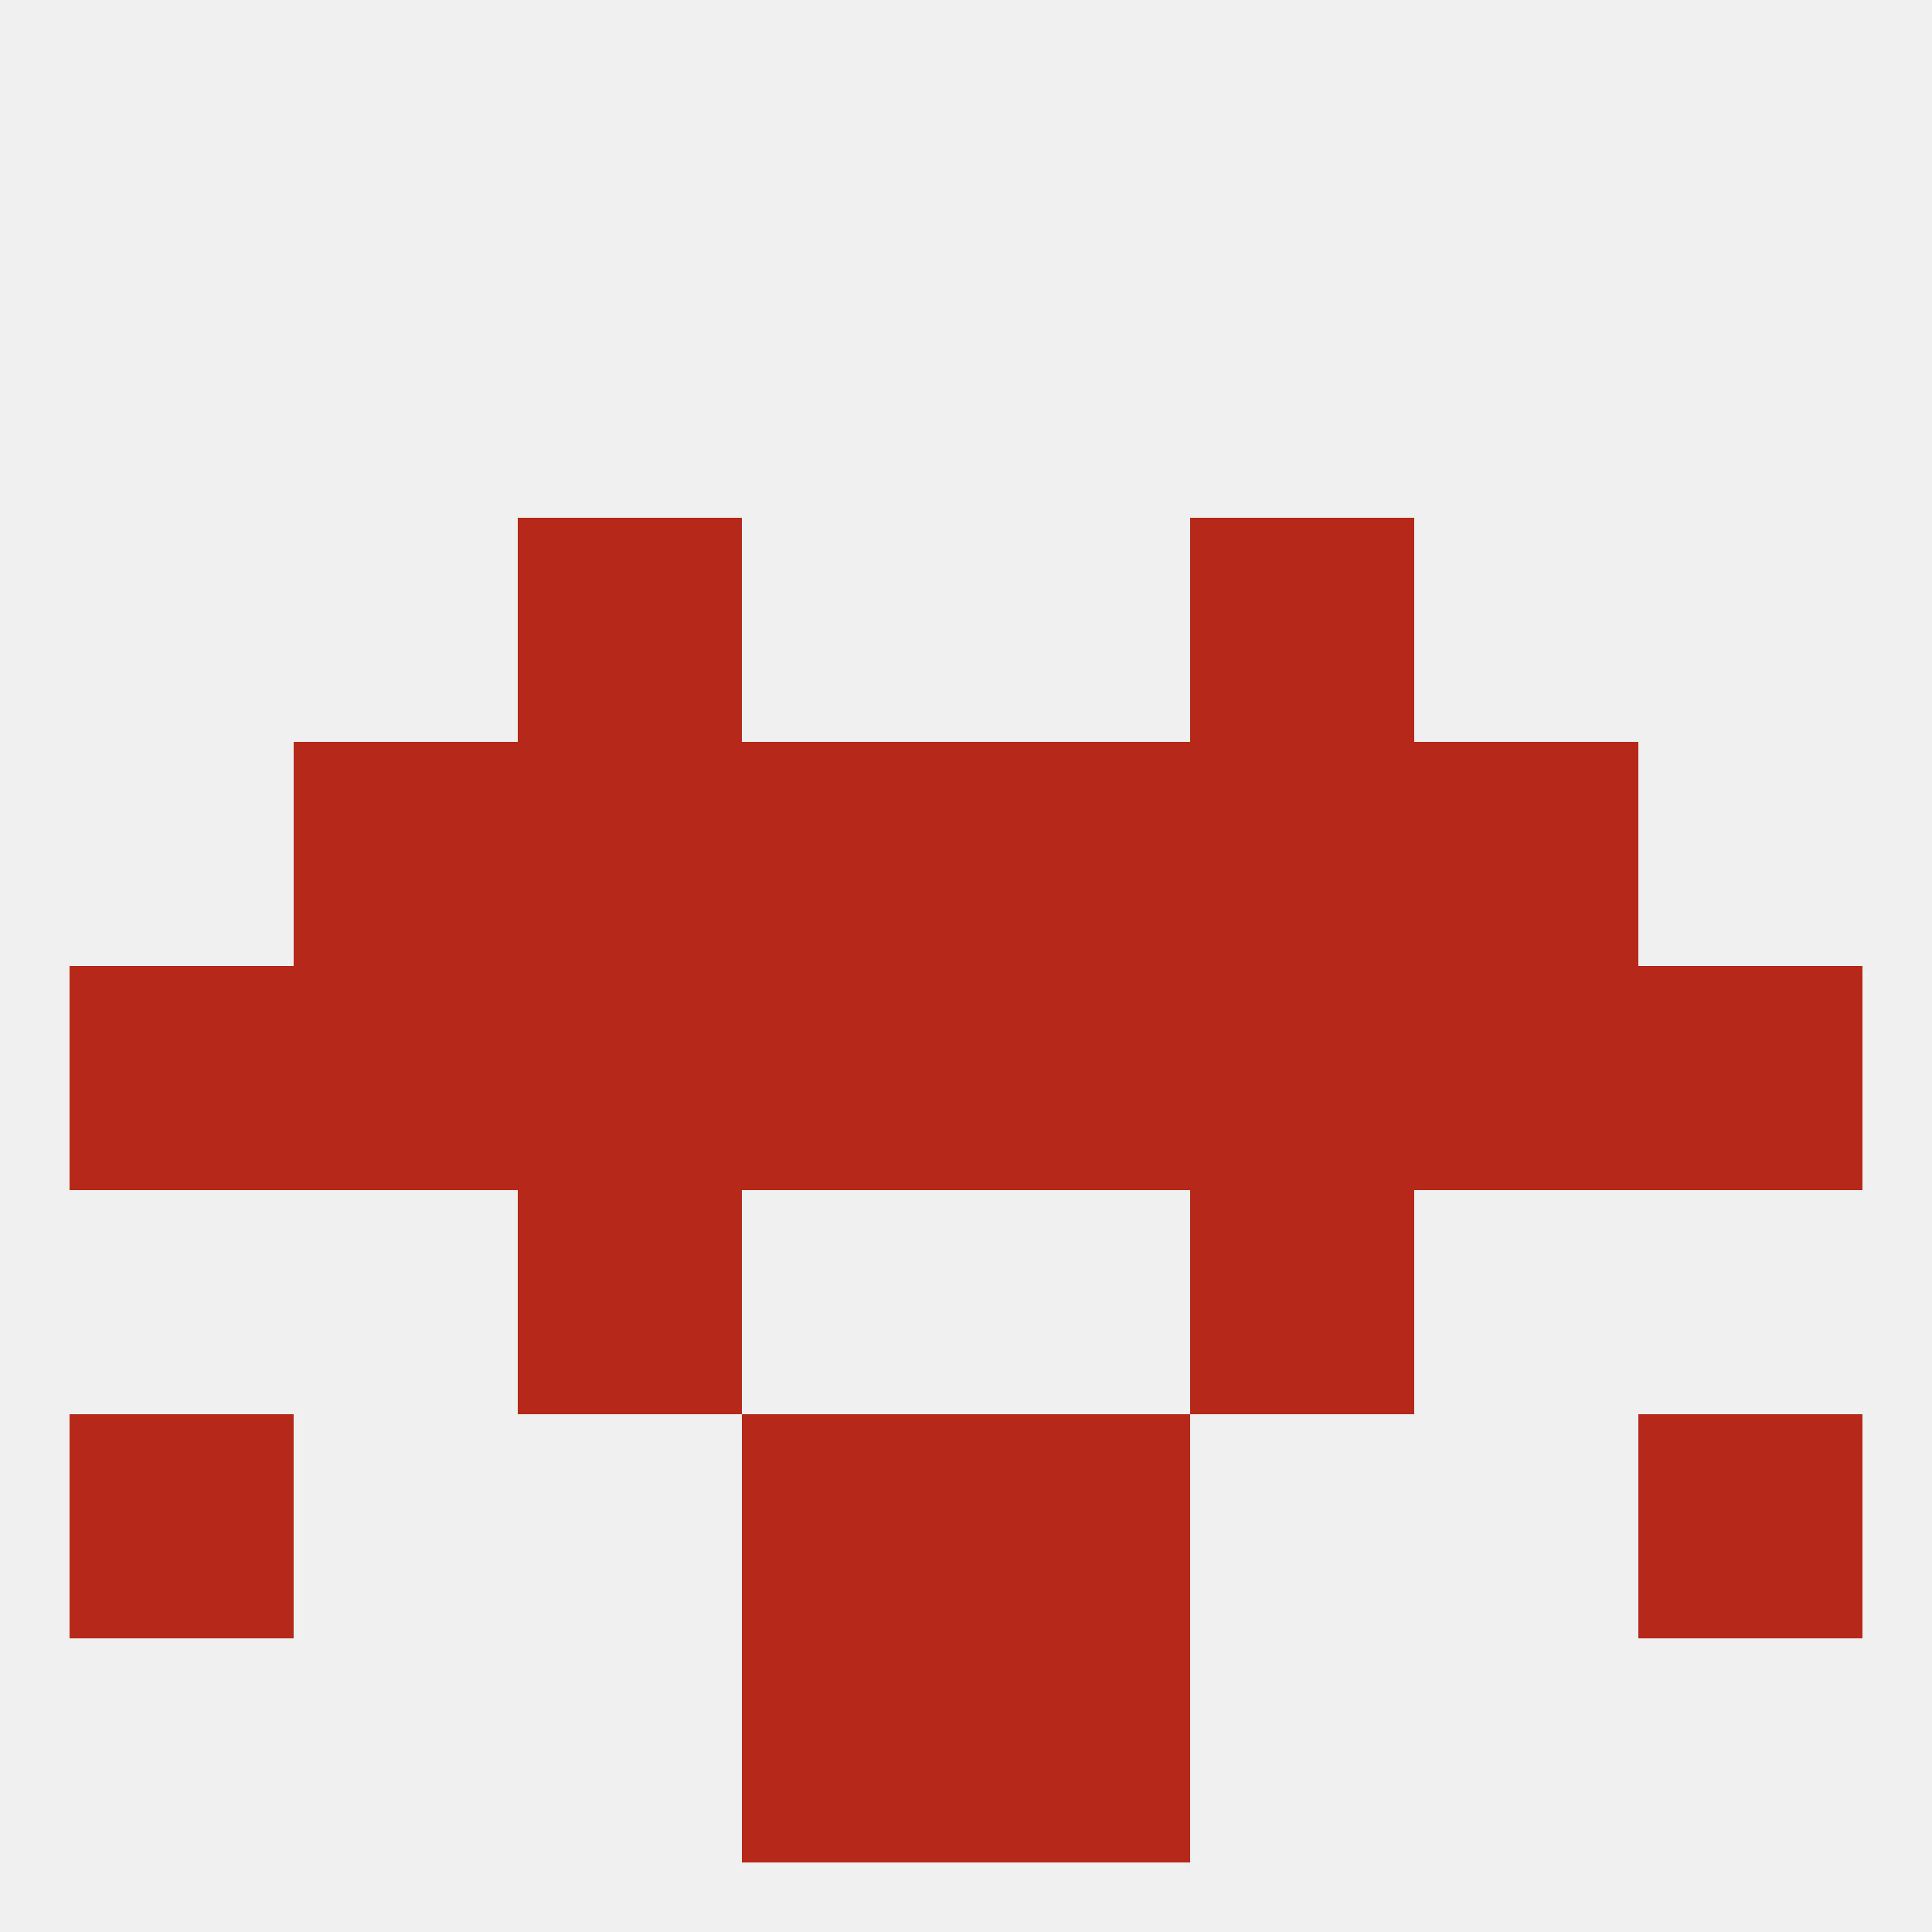
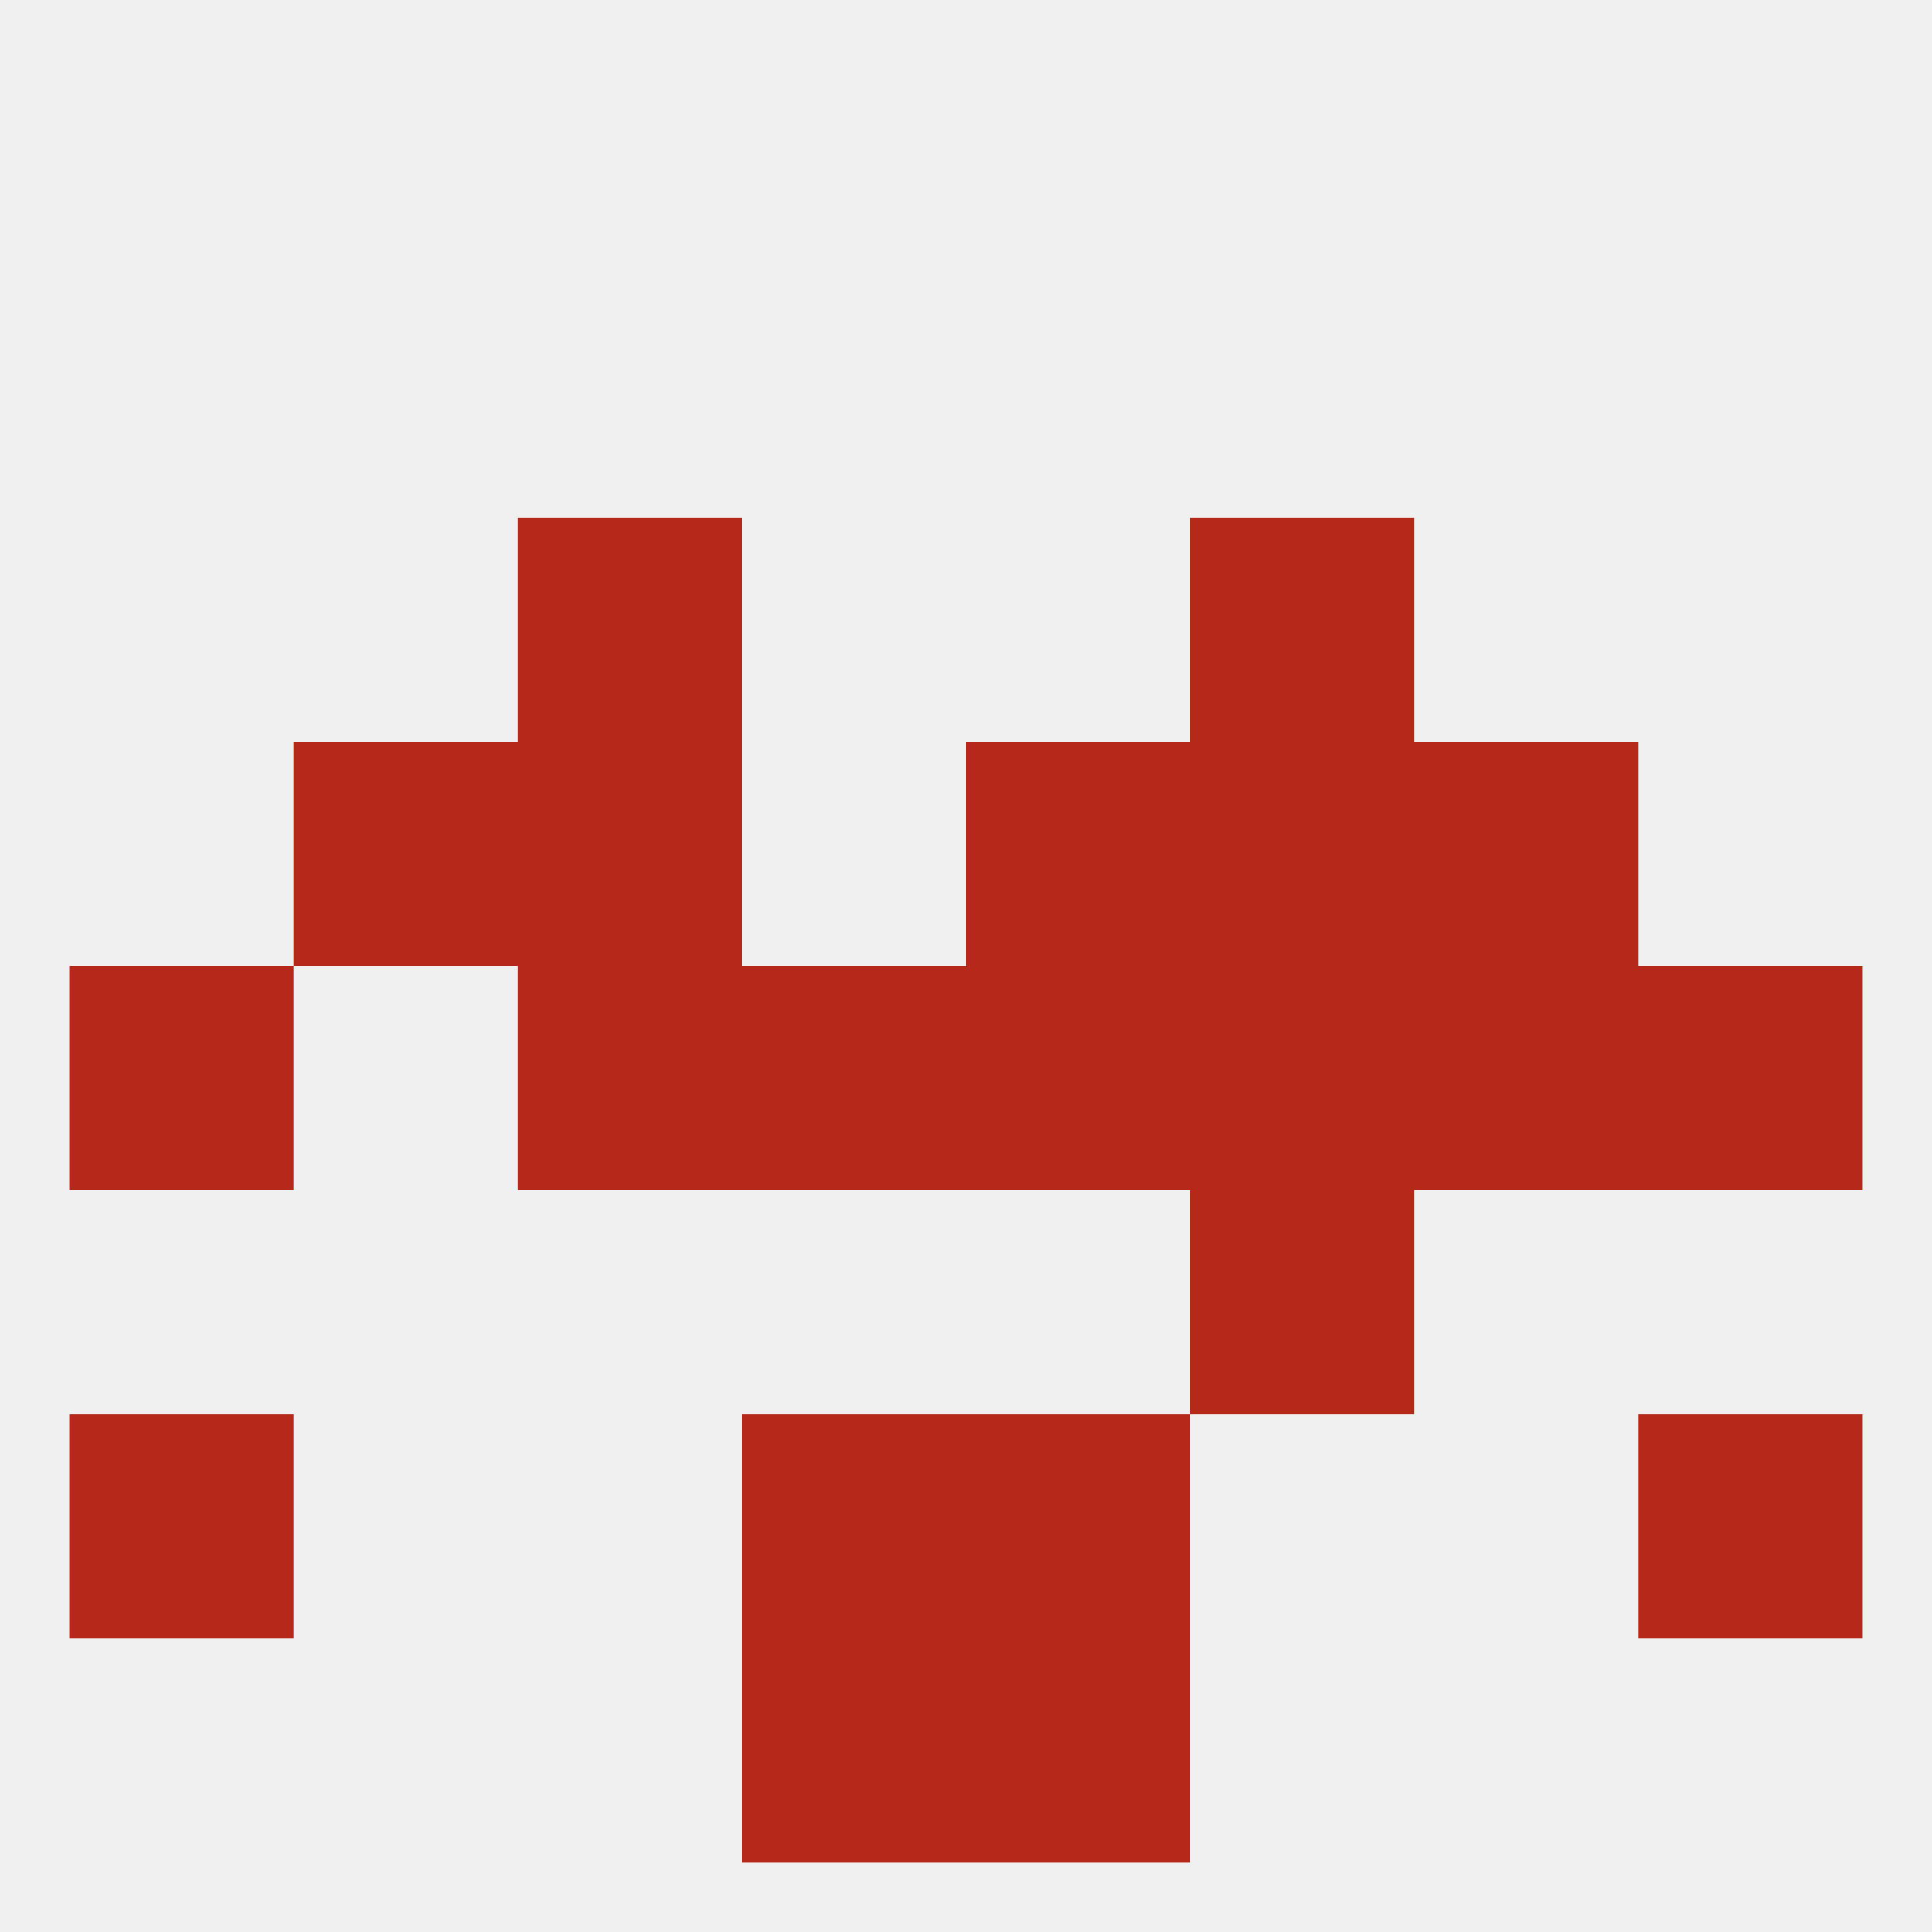
<svg xmlns="http://www.w3.org/2000/svg" version="1.1" baseprofile="full" width="250" height="250" viewBox="0 0 250 250">
  <rect width="100%" height="100%" fill="rgba(240,240,240,255)" />
  <rect x="38" y="96" width="29" height="29" fill="rgba(182,41,26,255)" />
  <rect x="183" y="96" width="29" height="29" fill="rgba(182,41,26,255)" />
-   <rect x="96" y="96" width="29" height="29" fill="rgba(182,41,26,255)" />
  <rect x="125" y="96" width="29" height="29" fill="rgba(182,41,26,255)" />
  <rect x="67" y="96" width="29" height="29" fill="rgba(182,41,26,255)" />
  <rect x="154" y="96" width="29" height="29" fill="rgba(182,41,26,255)" />
  <rect x="96" y="125" width="29" height="29" fill="rgba(182,41,26,255)" />
  <rect x="125" y="125" width="29" height="29" fill="rgba(182,41,26,255)" />
  <rect x="9" y="125" width="29" height="29" fill="rgba(182,41,26,255)" />
  <rect x="212" y="125" width="29" height="29" fill="rgba(182,41,26,255)" />
  <rect x="67" y="125" width="29" height="29" fill="rgba(182,41,26,255)" />
  <rect x="154" y="125" width="29" height="29" fill="rgba(182,41,26,255)" />
-   <rect x="38" y="125" width="29" height="29" fill="rgba(182,41,26,255)" />
  <rect x="183" y="125" width="29" height="29" fill="rgba(182,41,26,255)" />
  <rect x="67" y="67" width="29" height="29" fill="rgba(182,41,26,255)" />
  <rect x="154" y="67" width="29" height="29" fill="rgba(182,41,26,255)" />
-   <rect x="67" y="154" width="29" height="29" fill="rgba(182,41,26,255)" />
  <rect x="154" y="154" width="29" height="29" fill="rgba(182,41,26,255)" />
  <rect x="9" y="183" width="29" height="29" fill="rgba(182,41,26,255)" />
  <rect x="212" y="183" width="29" height="29" fill="rgba(182,41,26,255)" />
  <rect x="96" y="183" width="29" height="29" fill="rgba(182,41,26,255)" />
  <rect x="125" y="183" width="29" height="29" fill="rgba(182,41,26,255)" />
  <rect x="96" y="212" width="29" height="29" fill="rgba(182,41,26,255)" />
  <rect x="125" y="212" width="29" height="29" fill="rgba(182,41,26,255)" />
</svg>